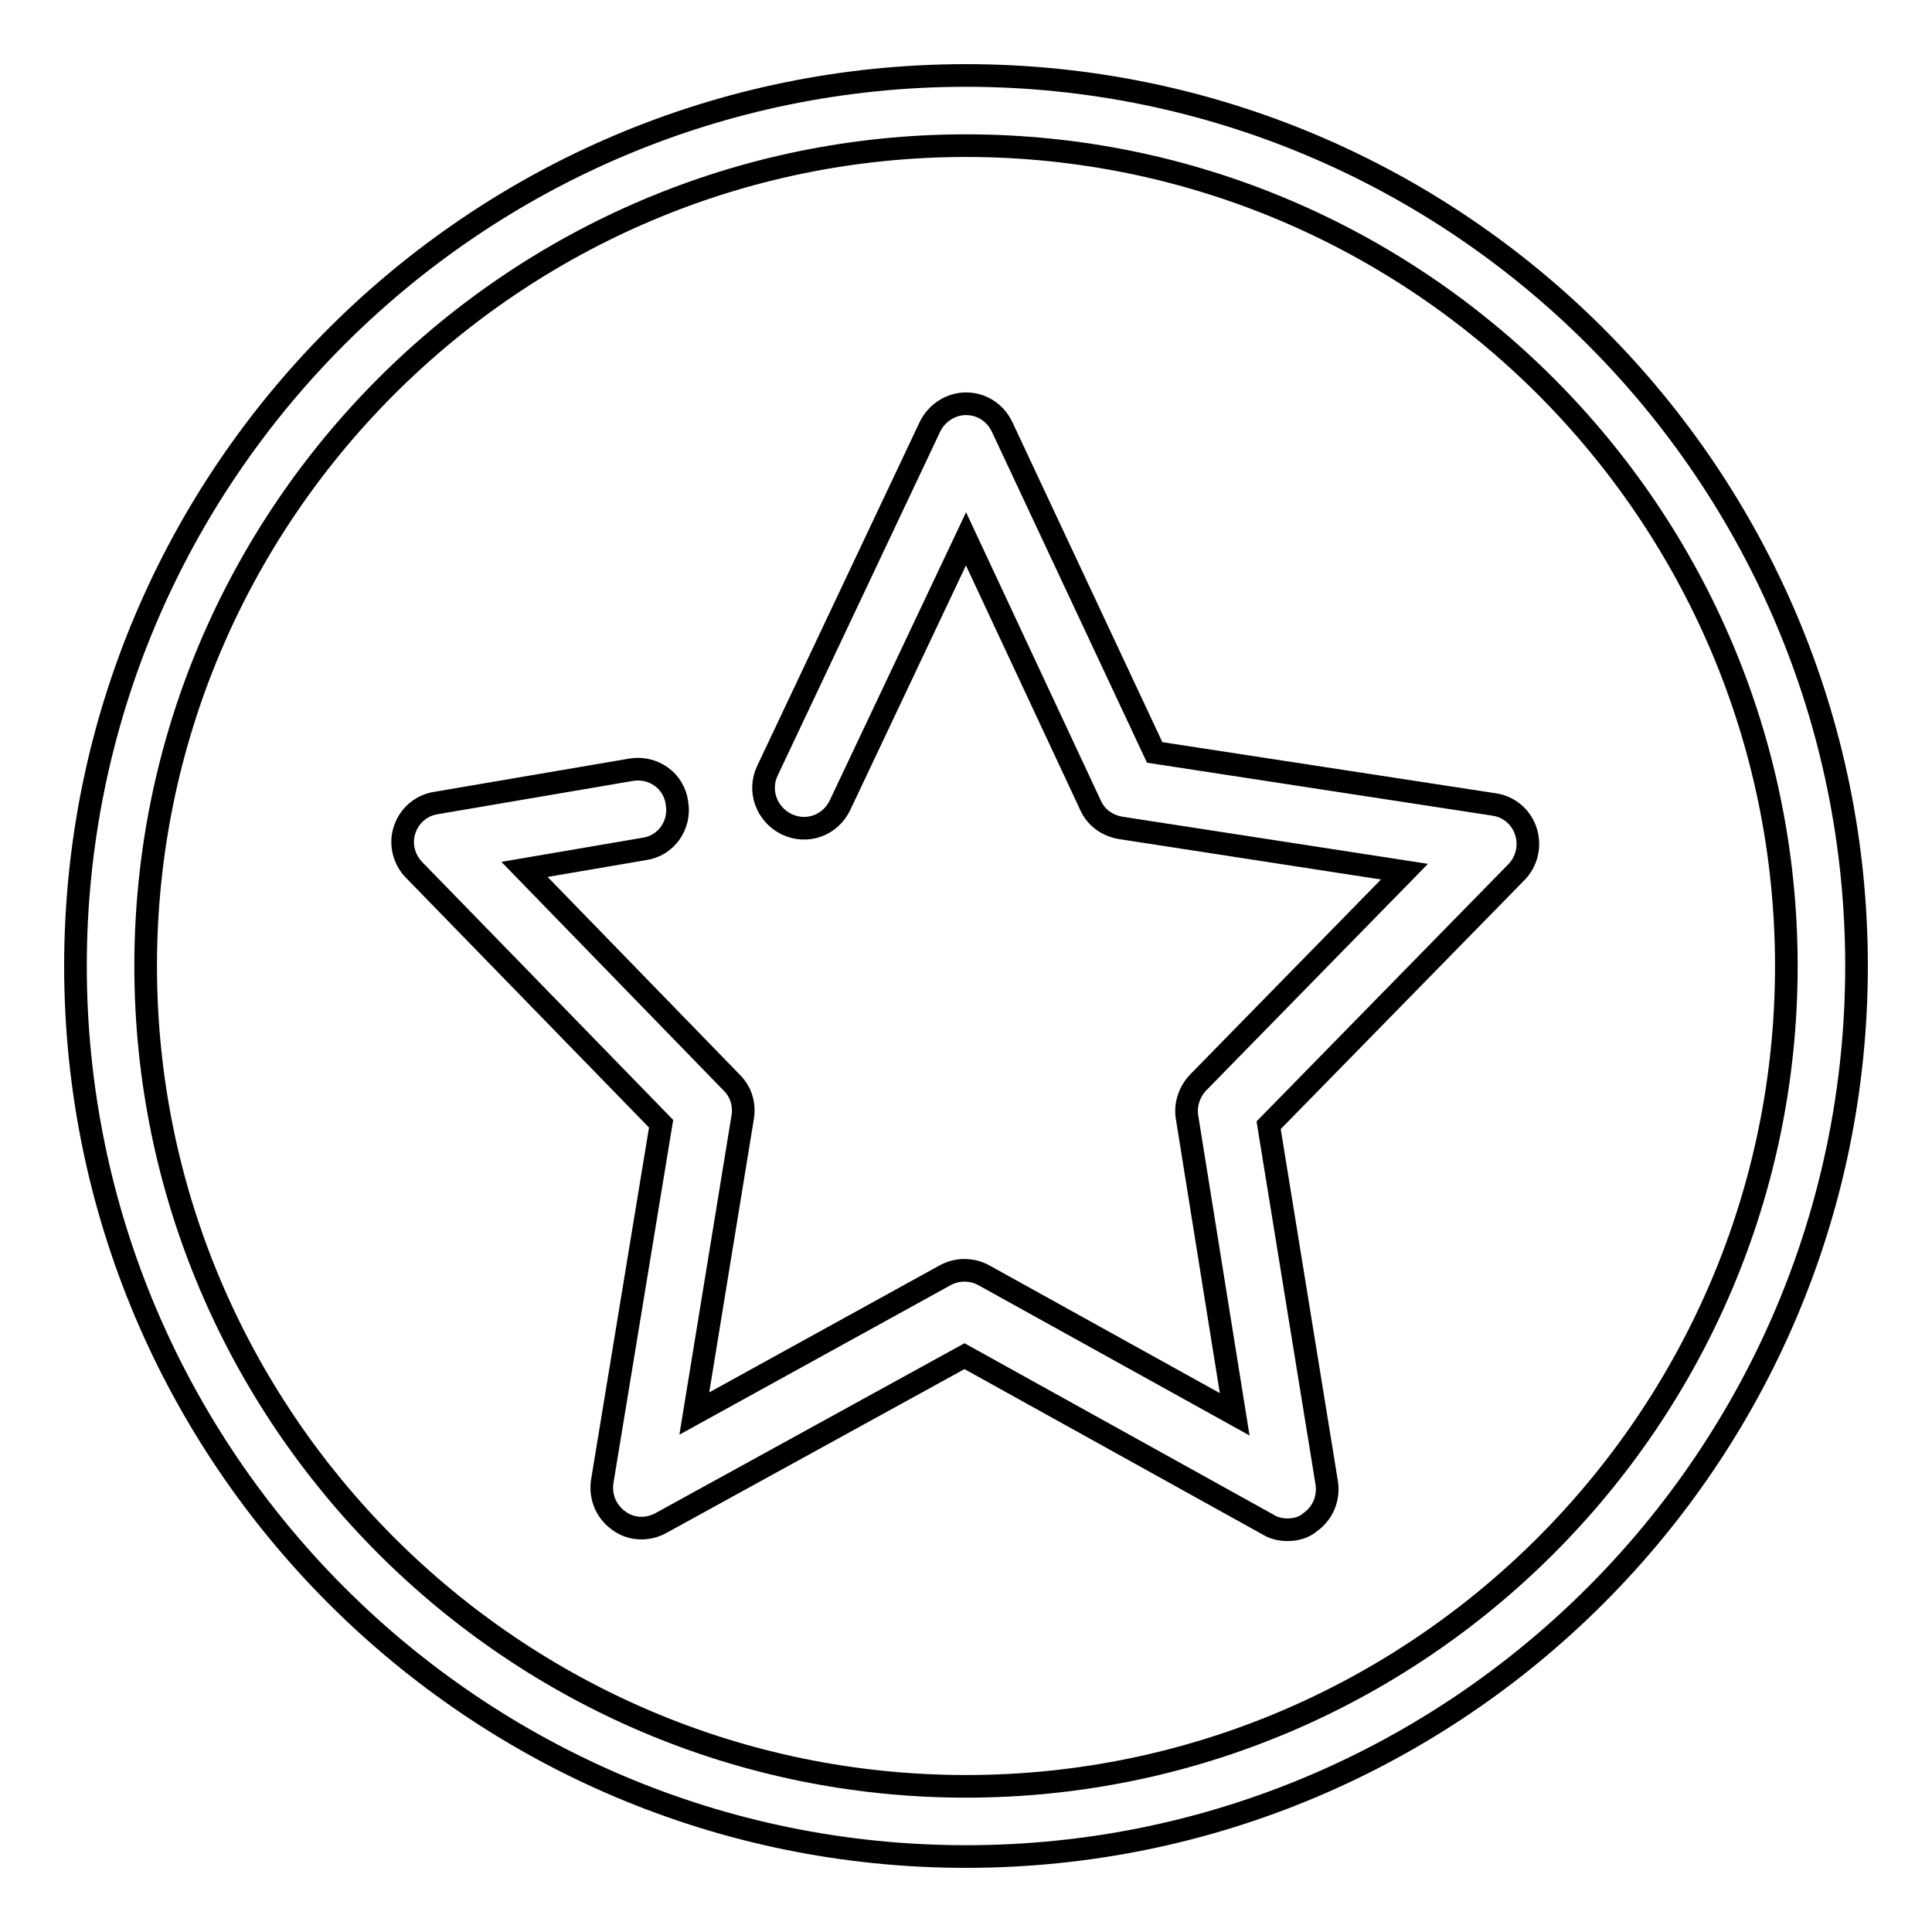
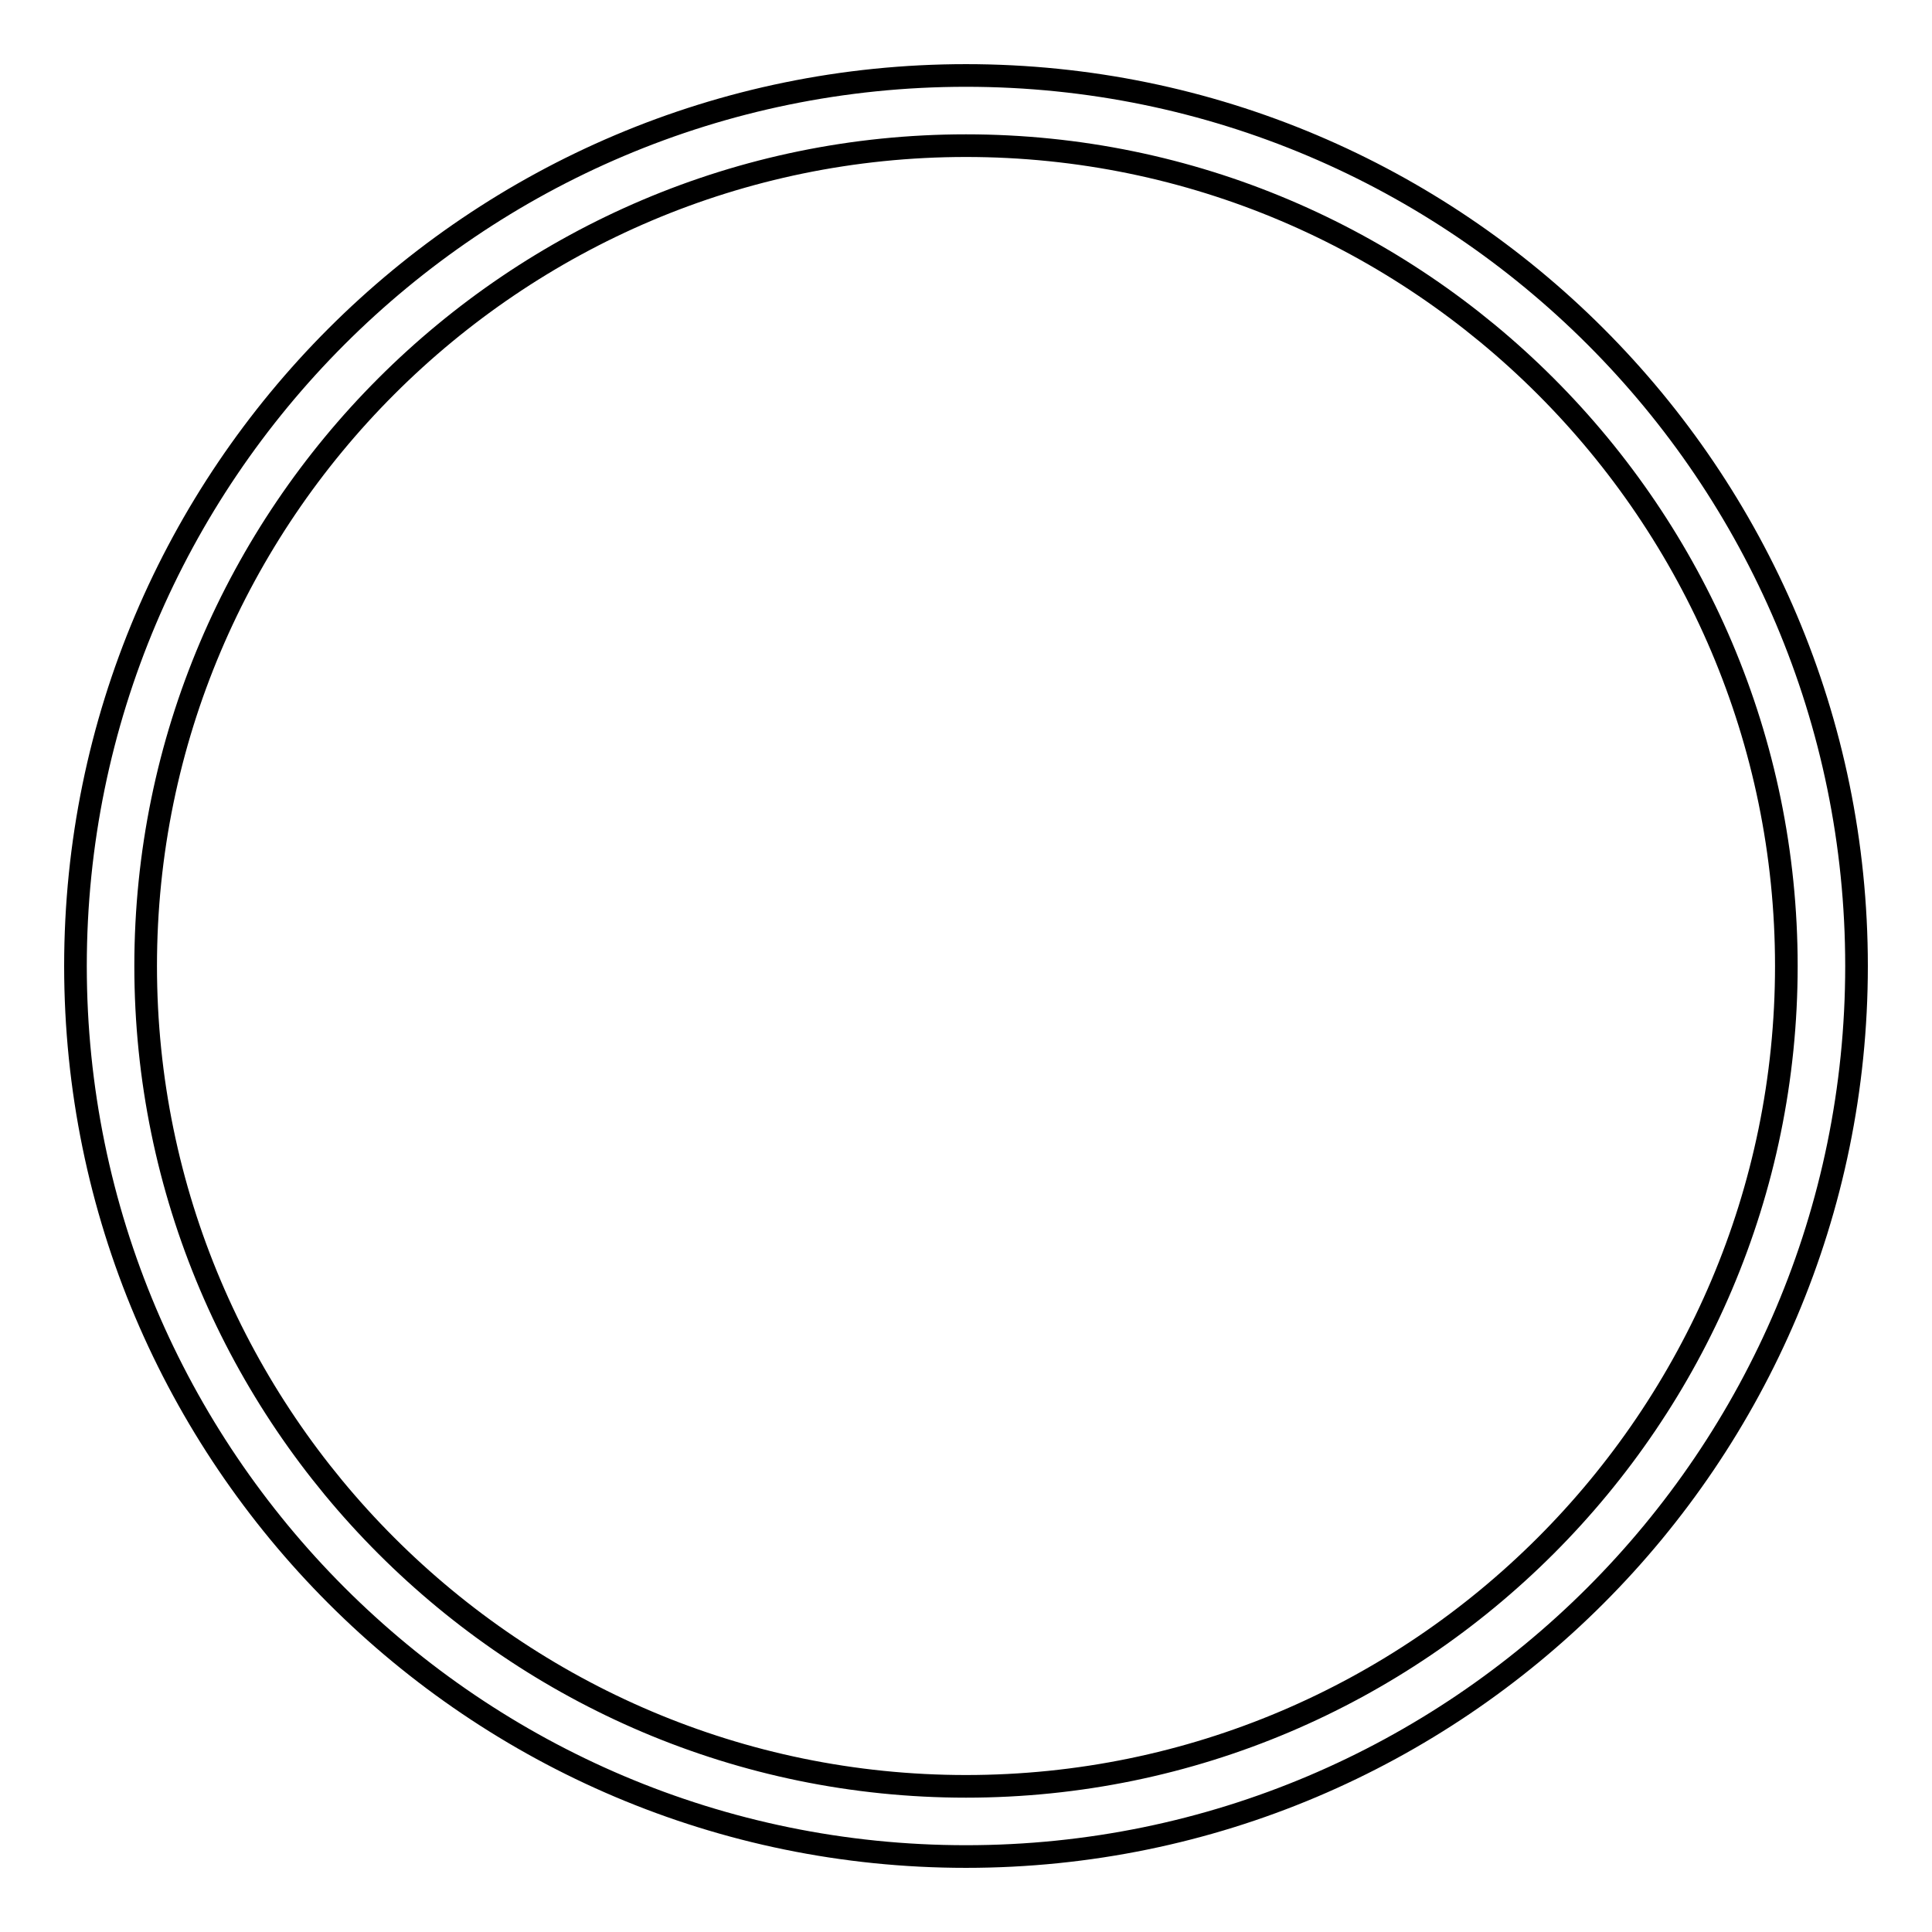
<svg xmlns="http://www.w3.org/2000/svg" version="1.1" x="0px" y="0px" viewBox="0 0 256 256" enable-background="new 0 0 256 256" xml:space="preserve">
  <g>
    <g>
      <path stroke-width="3" fill-opacity="0" stroke="#000000" d="M128,246c-65.1,0-118-52.9-118-118C10,62.9,62.9,10,128,10c65.1,0,118,52.9,118,118C246,193.1,193.1,246,128,246L128,246z M128,19.3C68.1,19.3,19.3,68.1,19.3,128c0,59.9,48.8,108.7,108.7,108.7c59.9,0,108.7-48.8,108.7-108.7C236.7,68.1,187.9,19.3,128,19.3L128,19.3z" />
-       <path stroke-width="3" fill-opacity="0" stroke="#000000" d="M170.6,202.7c-0.9,0-1.8-0.2-2.6-0.7l-40.2-22.3l-40.2,22.1c-1.8,1-4,0.9-5.6-0.3c-1.7-1.2-2.5-3.2-2.2-5.2l7.8-47.4l-32.7-33.6c-1.4-1.4-1.9-3.5-1.3-5.3c0.6-1.9,2.2-3.3,4.2-3.6l25.8-4.4c2.9-0.5,5.7,1.4,6.1,4.4c0.5,2.9-1.4,5.7-4.4,6.1l-15.8,2.7l27.5,28.3c1.2,1.2,1.7,2.9,1.4,4.6l-6.4,39.2l33.2-18.3c1.6-0.9,3.6-0.9,5.2,0l33.2,18.4l-6.3-39.3c-0.3-1.7,0.3-3.4,1.4-4.6l27.4-28l-37.6-5.8c-1.8-0.3-3.3-1.4-4-3l-16.5-35.3l-16.7,35.3c-1.3,2.7-4.4,3.8-7.1,2.5c-2.6-1.3-3.8-4.4-2.5-7.1l21.5-45.5c0.9-1.9,2.8-3.1,4.8-3.1l0,0c2.1,0,3.9,1.2,4.8,3.1L153,99.7l45,6.9c2,0.3,3.6,1.7,4.2,3.6s0.1,4-1.3,5.4l-32.8,33.5l7.7,47.4c0.3,2-0.5,4-2.2,5.2C172.8,202.4,171.7,202.7,170.6,202.7L170.6,202.7L170.6,202.7L170.6,202.7z" />
    </g>
  </g>
</svg>